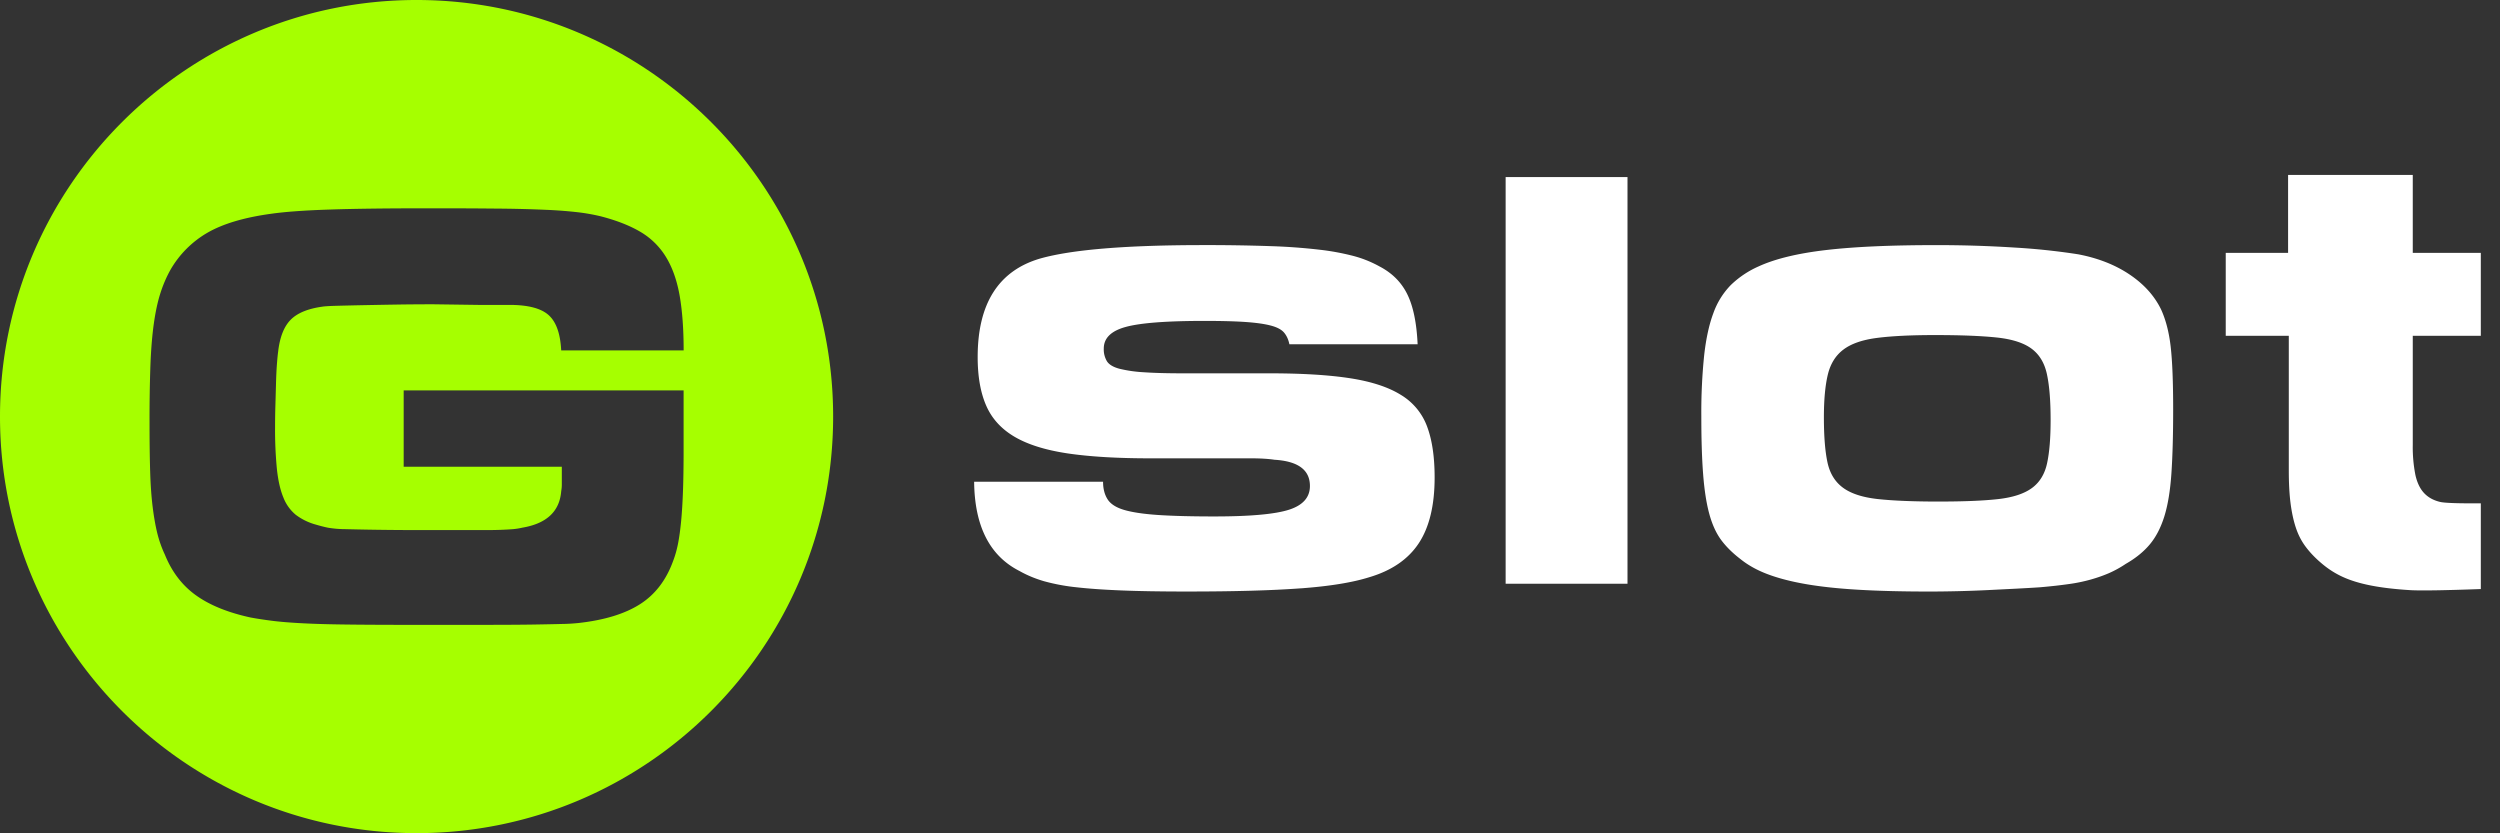
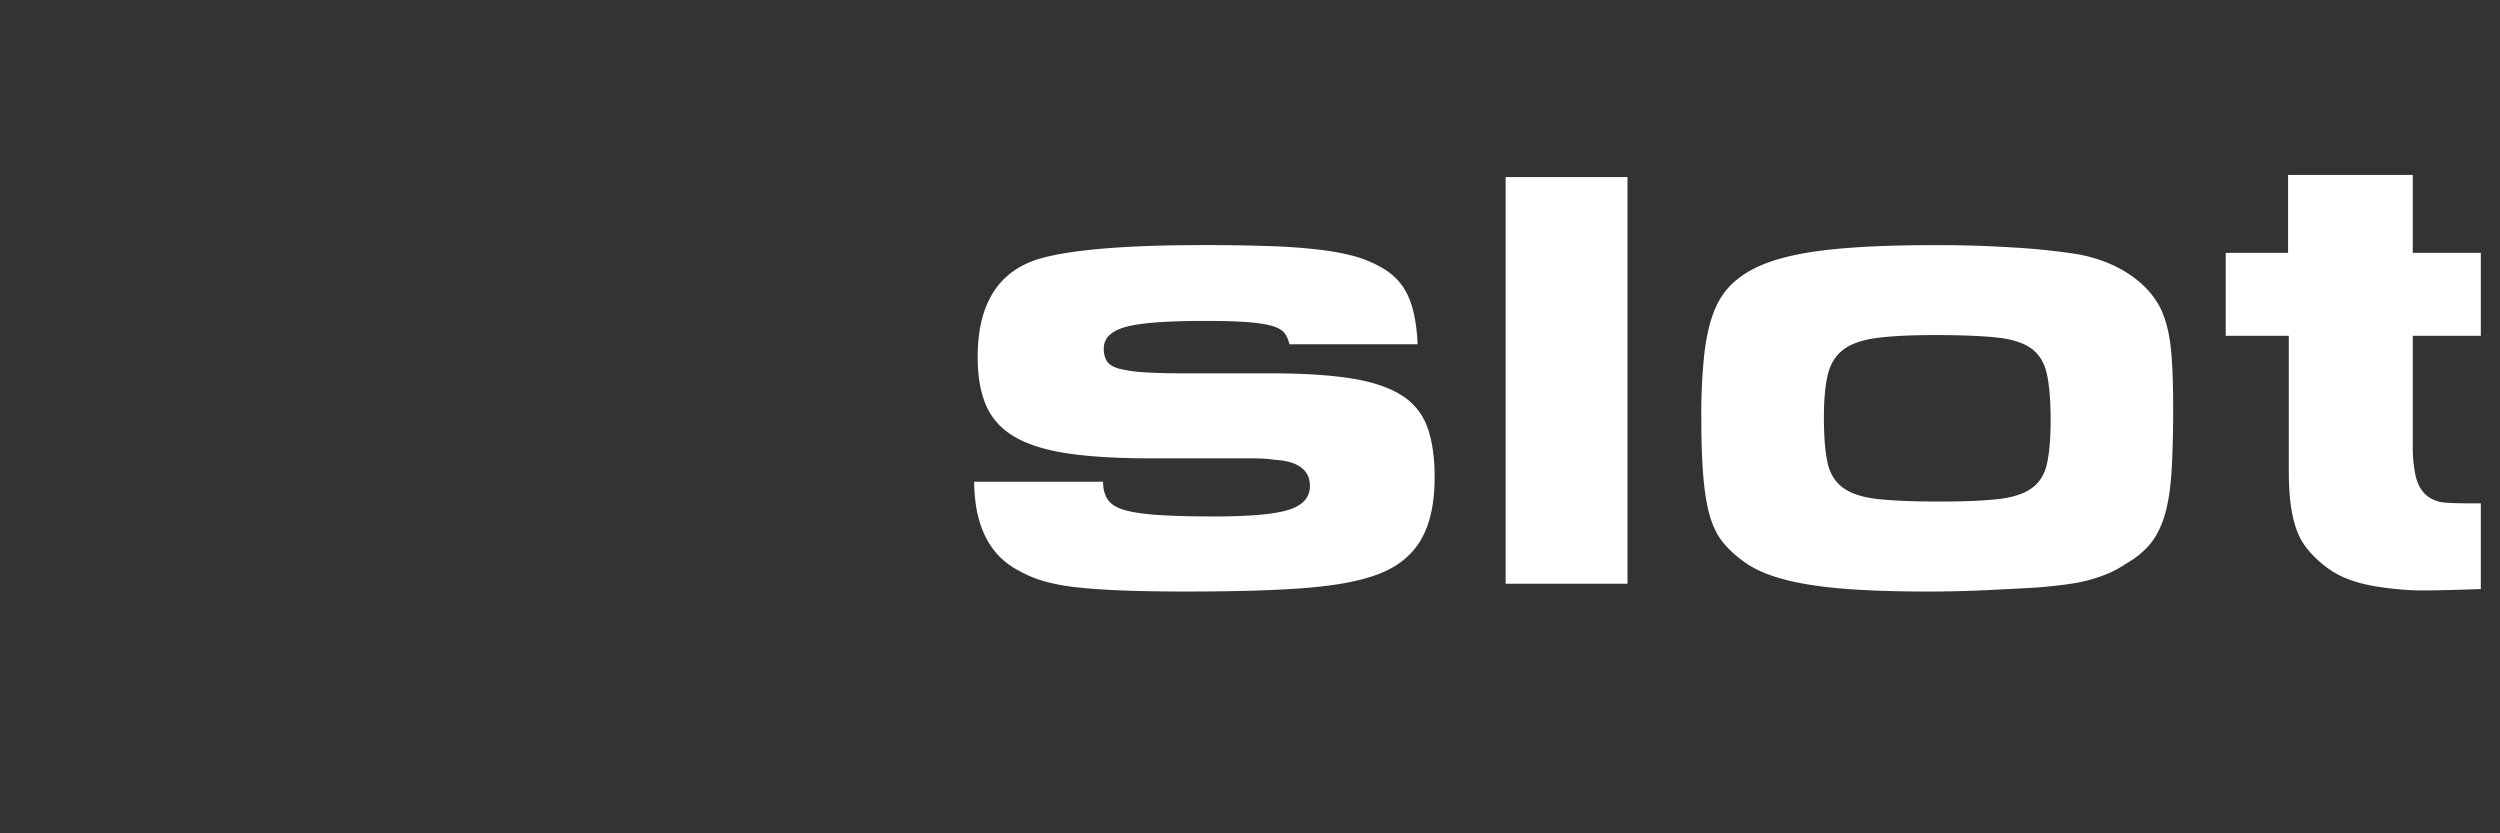
<svg xmlns="http://www.w3.org/2000/svg" height="34" viewBox="0 0 102 34" width="102">
  <rect x="0" y="0" width="102" height="34" fill="#333333" stroke="none" />
  <g fill="none" fill-rule="evenodd">
-     <path d="M16.996 0c9.38 0 16.996 7.616 16.996 16.996 0 9.38-7.615 16.996-16.996 16.996C7.616 33.992 0 26.377 0 16.996 0 7.616 7.616 0 16.996 0zm1.155 8.499h-.728c-1.607 0-2.925.016-3.954.05-1.03.033-1.837.091-2.423.175-1.088.15-1.945.406-2.573.766a4.13 4.13 0 0 0-1.519 1.519c-.167.3-.305.623-.414.966-.109.343-.197.753-.264 1.23s-.113 1.038-.138 1.682a61.359 61.359 0 0 0-.037 2.323c0 .786.008 1.456.025 2.008.016.552.05 1.034.1 1.444.05.41.113.77.188 1.08.076.309.18.606.314.89.285.703.707 1.256 1.268 1.657.56.402 1.301.703 2.222.904.268.05.569.096.904.138.334.042.749.075 1.242.1.494.026 1.084.042 1.77.05.61.008 1.326.012 2.147.013h3.427c.836 0 1.518-.004 2.046-.012.527-.009.933-.017 1.217-.025a7.47 7.47 0 0 0 .628-.038c1.054-.117 1.891-.372 2.51-.766.62-.393 1.072-.983 1.356-1.77.084-.217.15-.456.201-.715.05-.26.092-.565.125-.916.034-.352.059-.77.076-1.256.014-.404.022-.878.024-1.422v-2.645H16.47v3.113h6.452v.74c0 .076-.008.164-.025.264-.067.82-.594 1.314-1.582 1.482a2.82 2.82 0 0 1-.389.062 13.68 13.68 0 0 1-1.009.037H17.6a122.392 122.392 0 0 1-3.502-.037 4.435 4.435 0 0 1-.729-.062 6.416 6.416 0 0 1-.489-.126 2.392 2.392 0 0 1-.816-.401 1.721 1.721 0 0 1-.502-.703c-.126-.302-.213-.687-.264-1.155a16.756 16.756 0 0 1-.075-1.733c0-.267.004-.556.013-.866l.025-.903c.008-.293.02-.553.037-.779.017-.226.034-.397.05-.514.067-.586.235-1.017.503-1.293.267-.276.694-.456 1.28-.54.1-.017.293-.03.577-.038.285-.008.636-.016 1.055-.025.418-.008.879-.017 1.38-.025a97.977 97.977 0 0 1 1.557-.012l1.808.025h1.28c.753 0 1.285.138 1.594.414.31.276.481.757.515 1.443h4.996c0-.87-.055-1.615-.163-2.234-.11-.62-.293-1.142-.553-1.569a2.993 2.993 0 0 0-1.041-1.03c-.436-.259-.98-.472-1.632-.64a8.065 8.065 0 0 0-.917-.163 18.22 18.22 0 0 0-1.305-.1 54.402 54.402 0 0 0-1.97-.05 250.39 250.39 0 0 0-2.16-.012z" fill="#A6FF00" />
    <path d="M53.07 24.005c1.176-.087 2.1-.237 2.775-.448.925-.27 1.604-.733 2.038-1.388.434-.655.65-1.551.65-2.688 0-.829-.1-1.518-.303-2.067a2.52 2.52 0 0 0-1.07-1.3c-.51-.319-1.2-.545-2.066-.68-.867-.135-1.966-.202-3.295-.202H48.3c-.674 0-1.219-.015-1.633-.044a5.39 5.39 0 0 1-.997-.144c-.25-.067-.42-.169-.506-.303a.946.946 0 0 1-.13-.52c0-.425.298-.719.896-.882.597-.164 1.667-.246 3.208-.246.675 0 1.229.014 1.662.043.434.03.78.077 1.04.145.261.067.444.164.55.289.106.125.178.284.217.477h5.232c-.039-.867-.178-1.547-.42-2.038-.24-.491-.62-.872-1.141-1.142a4.622 4.622 0 0 0-1.04-.419 9.894 9.894 0 0 0-1.403-.26 23.688 23.688 0 0 0-1.98-.145A76.792 76.792 0 0 0 49.109 10c-3.16 0-5.386.183-6.677.55-1.695.5-2.543 1.84-2.543 4.017 0 .79.115 1.45.347 1.98.23.53.616.954 1.156 1.272.54.318 1.262.544 2.168.68.905.134 2.033.201 3.382.201h4.104c.385 0 .703.02.954.058.963.058 1.445.415 1.445 1.07 0 .462-.284.785-.853.968-.568.183-1.584.275-3.049.275-.925 0-1.681-.02-2.27-.058-.587-.039-1.05-.106-1.387-.202-.337-.097-.568-.241-.693-.434s-.188-.434-.188-.723h-5.26c.018 1.812.635 3.026 1.85 3.642.307.174.645.314 1.01.42a8.09 8.09 0 0 0 1.316.245c.51.058 1.132.101 1.864.13.676.027 1.484.041 2.422.043h.238c1.907 0 3.449-.043 4.624-.13zm8.36-.188h4.972V7.223H61.43v16.594zm17.32.318a51.39 51.39 0 0 0 2.328-.058l1.156-.058c.375-.02.708-.038.997-.058.443-.038.834-.082 1.17-.13a6.68 6.68 0 0 0 .911-.188c.27-.077.515-.164.737-.26a4.34 4.34 0 0 0 .68-.376c.404-.23.732-.496.982-.795.25-.298.448-.679.593-1.141.144-.463.241-1.046.289-1.749.048-.703.072-1.575.072-2.616 0-1.118-.034-1.97-.101-2.558-.067-.588-.197-1.094-.39-1.518-.27-.558-.699-1.035-1.287-1.43-.587-.395-1.286-.67-2.095-.824a26.837 26.837 0 0 0-2.587-.275 49.767 49.767 0 0 0-3.223-.1c-1.83 0-3.324.066-4.48.201-1.157.135-2.072.357-2.746.665a3.875 3.875 0 0 0-1.142.766 3.15 3.15 0 0 0-.708 1.142c-.174.462-.299 1.036-.376 1.72a22.837 22.837 0 0 0-.116 2.5c0 .925.024 1.705.073 2.341.048.636.13 1.171.245 1.605.116.433.275.79.477 1.07.203.279.468.543.795.794.309.25.68.458 1.113.621.434.164.954.3 1.56.405.608.106 1.326.183 2.154.231.83.049 1.802.073 2.92.073zm.376-3.671c-1.04 0-1.873-.034-2.5-.101-.626-.068-1.103-.222-1.43-.463-.328-.24-.54-.588-.636-1.04-.097-.453-.145-1.065-.145-1.836 0-.713.053-1.291.159-1.734.106-.444.318-.786.636-1.026.318-.241.775-.4 1.373-.477.597-.077 1.387-.116 2.37-.116 1.06 0 1.903.034 2.53.101.625.068 1.098.222 1.416.463.318.24.525.592.62 1.055.098.462.146 1.079.146 1.85 0 .732-.048 1.32-.145 1.763-.096.443-.303.78-.621 1.011-.318.232-.776.381-1.373.449-.598.067-1.398.1-2.4.1zm22.091 3.57v-3.498c-.922.006-1.476-.013-1.663-.058-.28-.067-.5-.193-.665-.376-.164-.183-.28-.433-.346-.751a5.88 5.88 0 0 1-.102-1.2V13.7h2.776v-3.382h-2.776v-3.18h-5.087v3.18H90.81V13.7h2.573v5.492c0 .52.024.968.072 1.344.049.376.12.708.217.997.096.29.231.55.404.78.174.232.386.453.637.665.27.232.563.42.881.564.318.145.699.26 1.142.347.444.087.973.15 1.59.188.41.026 1.375.011 2.891-.044z" fill="#FFF" fill-rule="nonzero" />
  </g>
</svg>